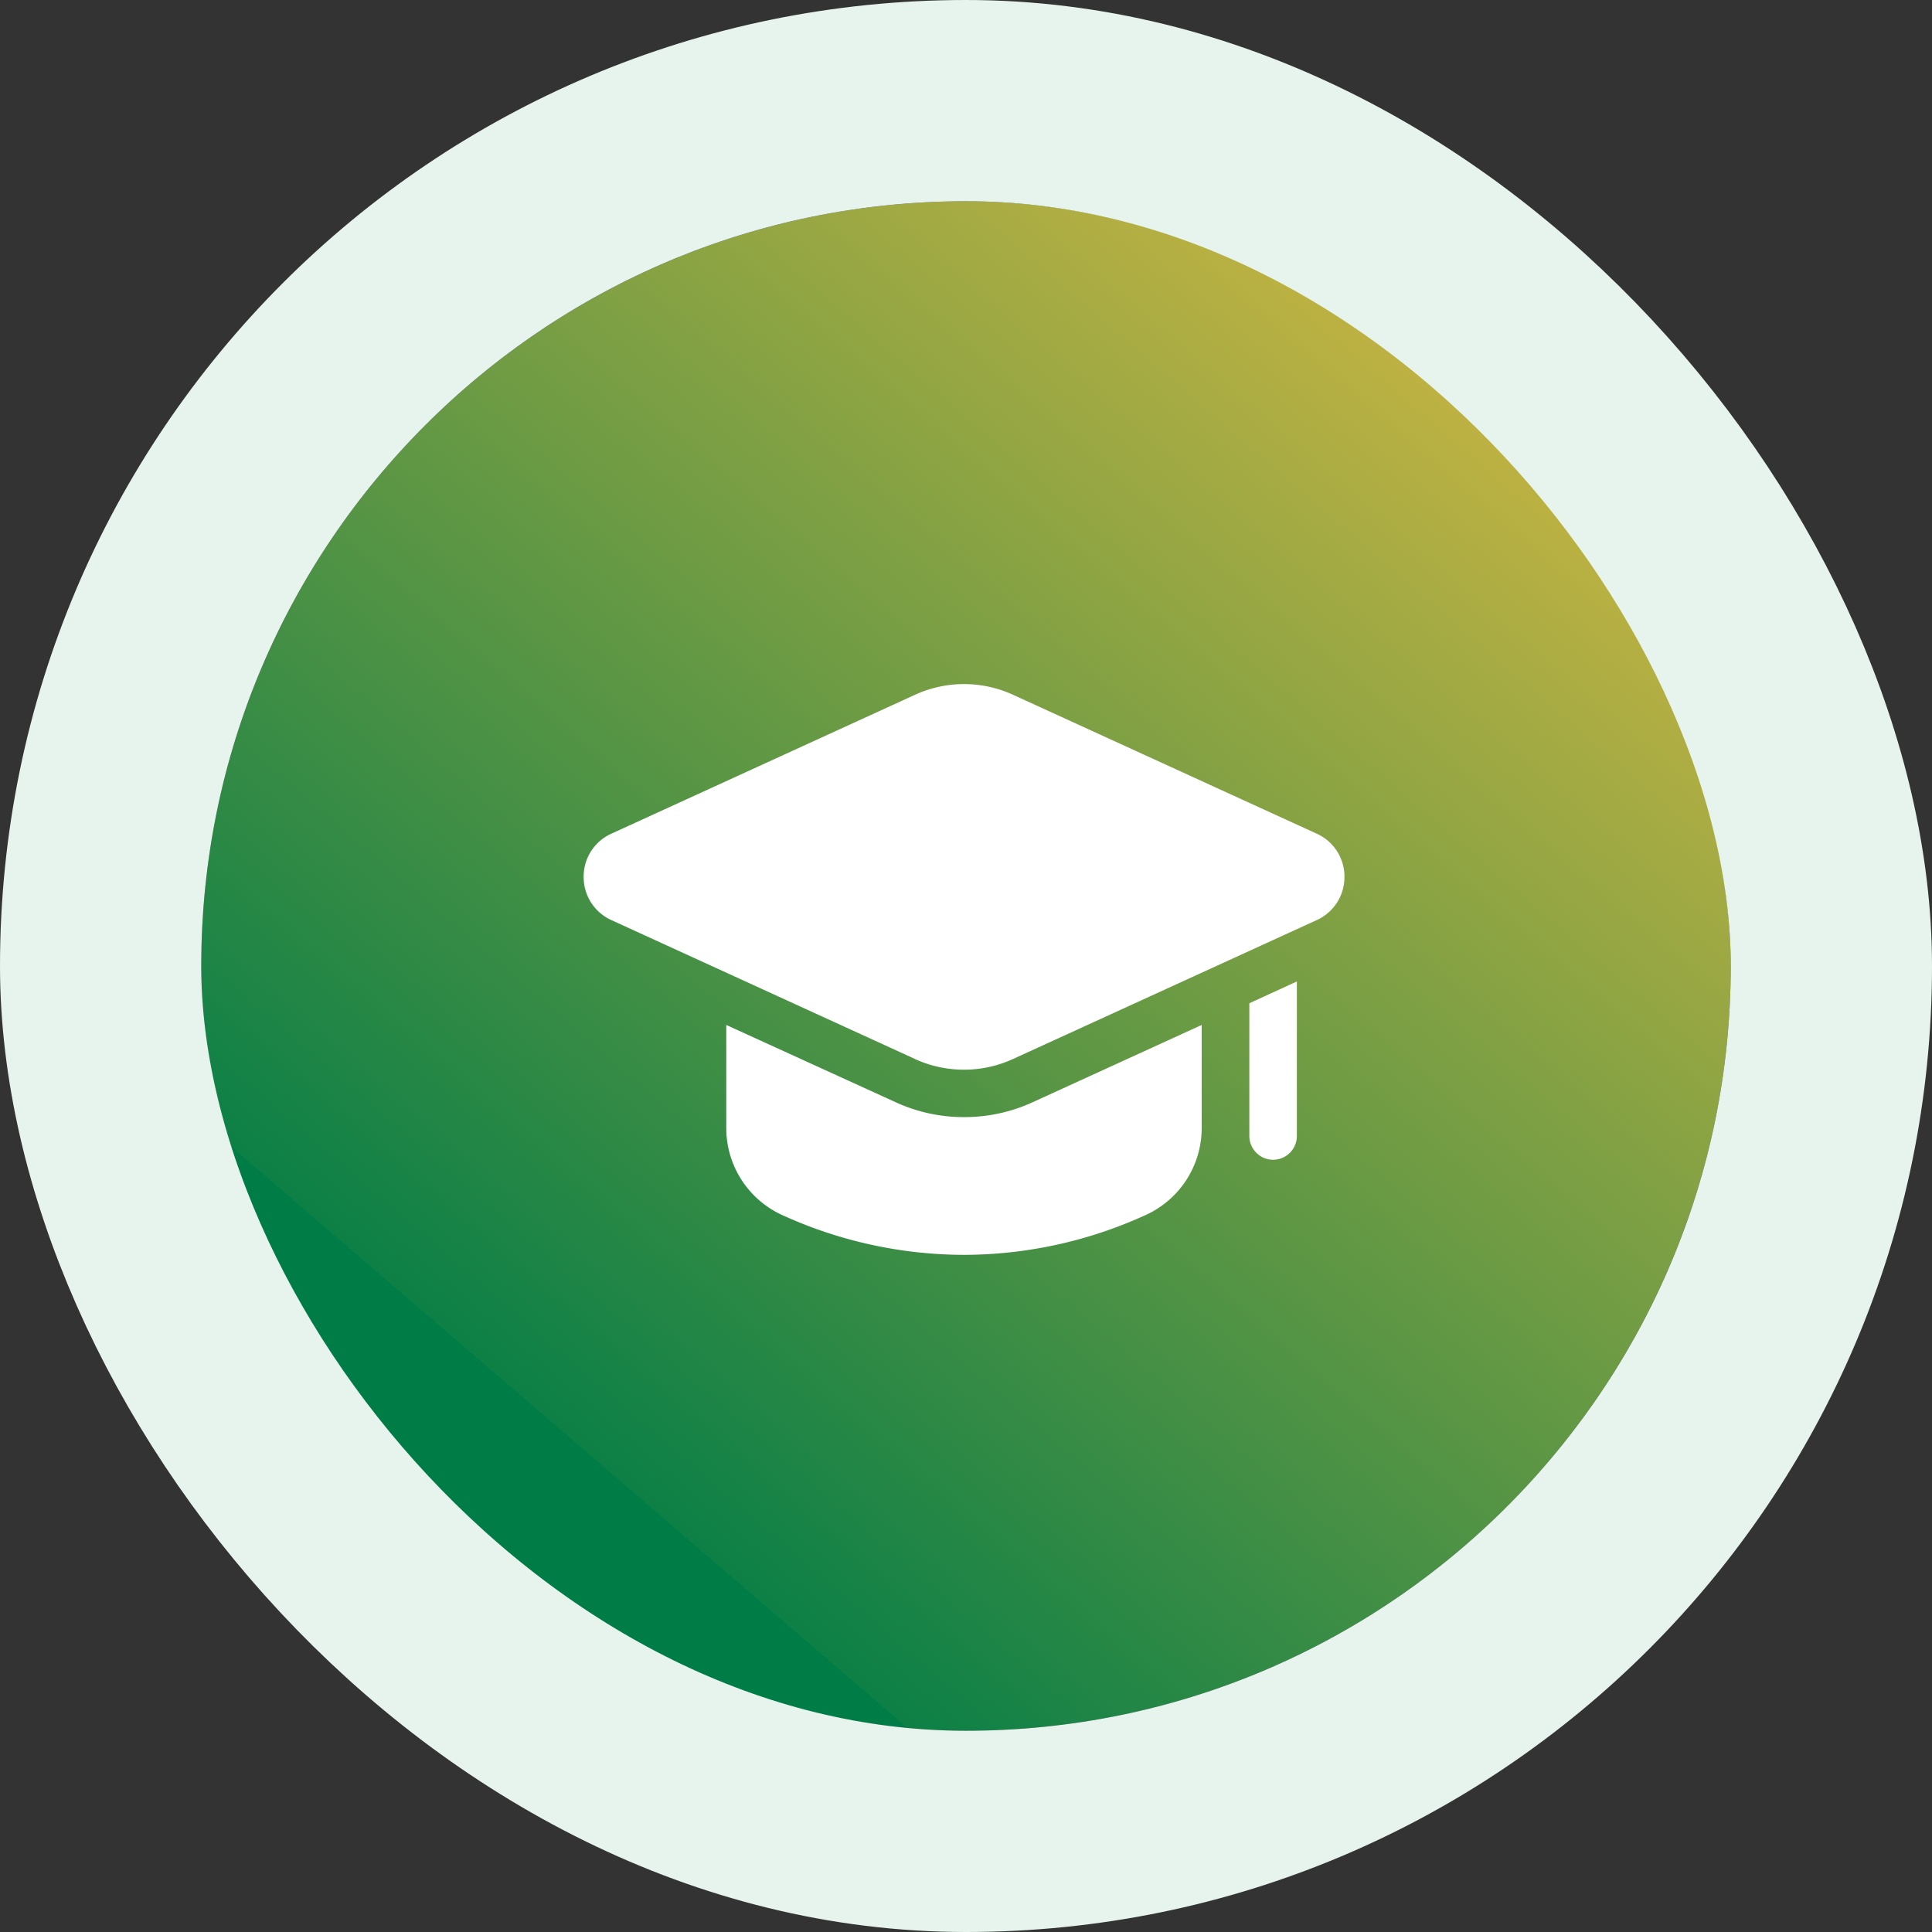
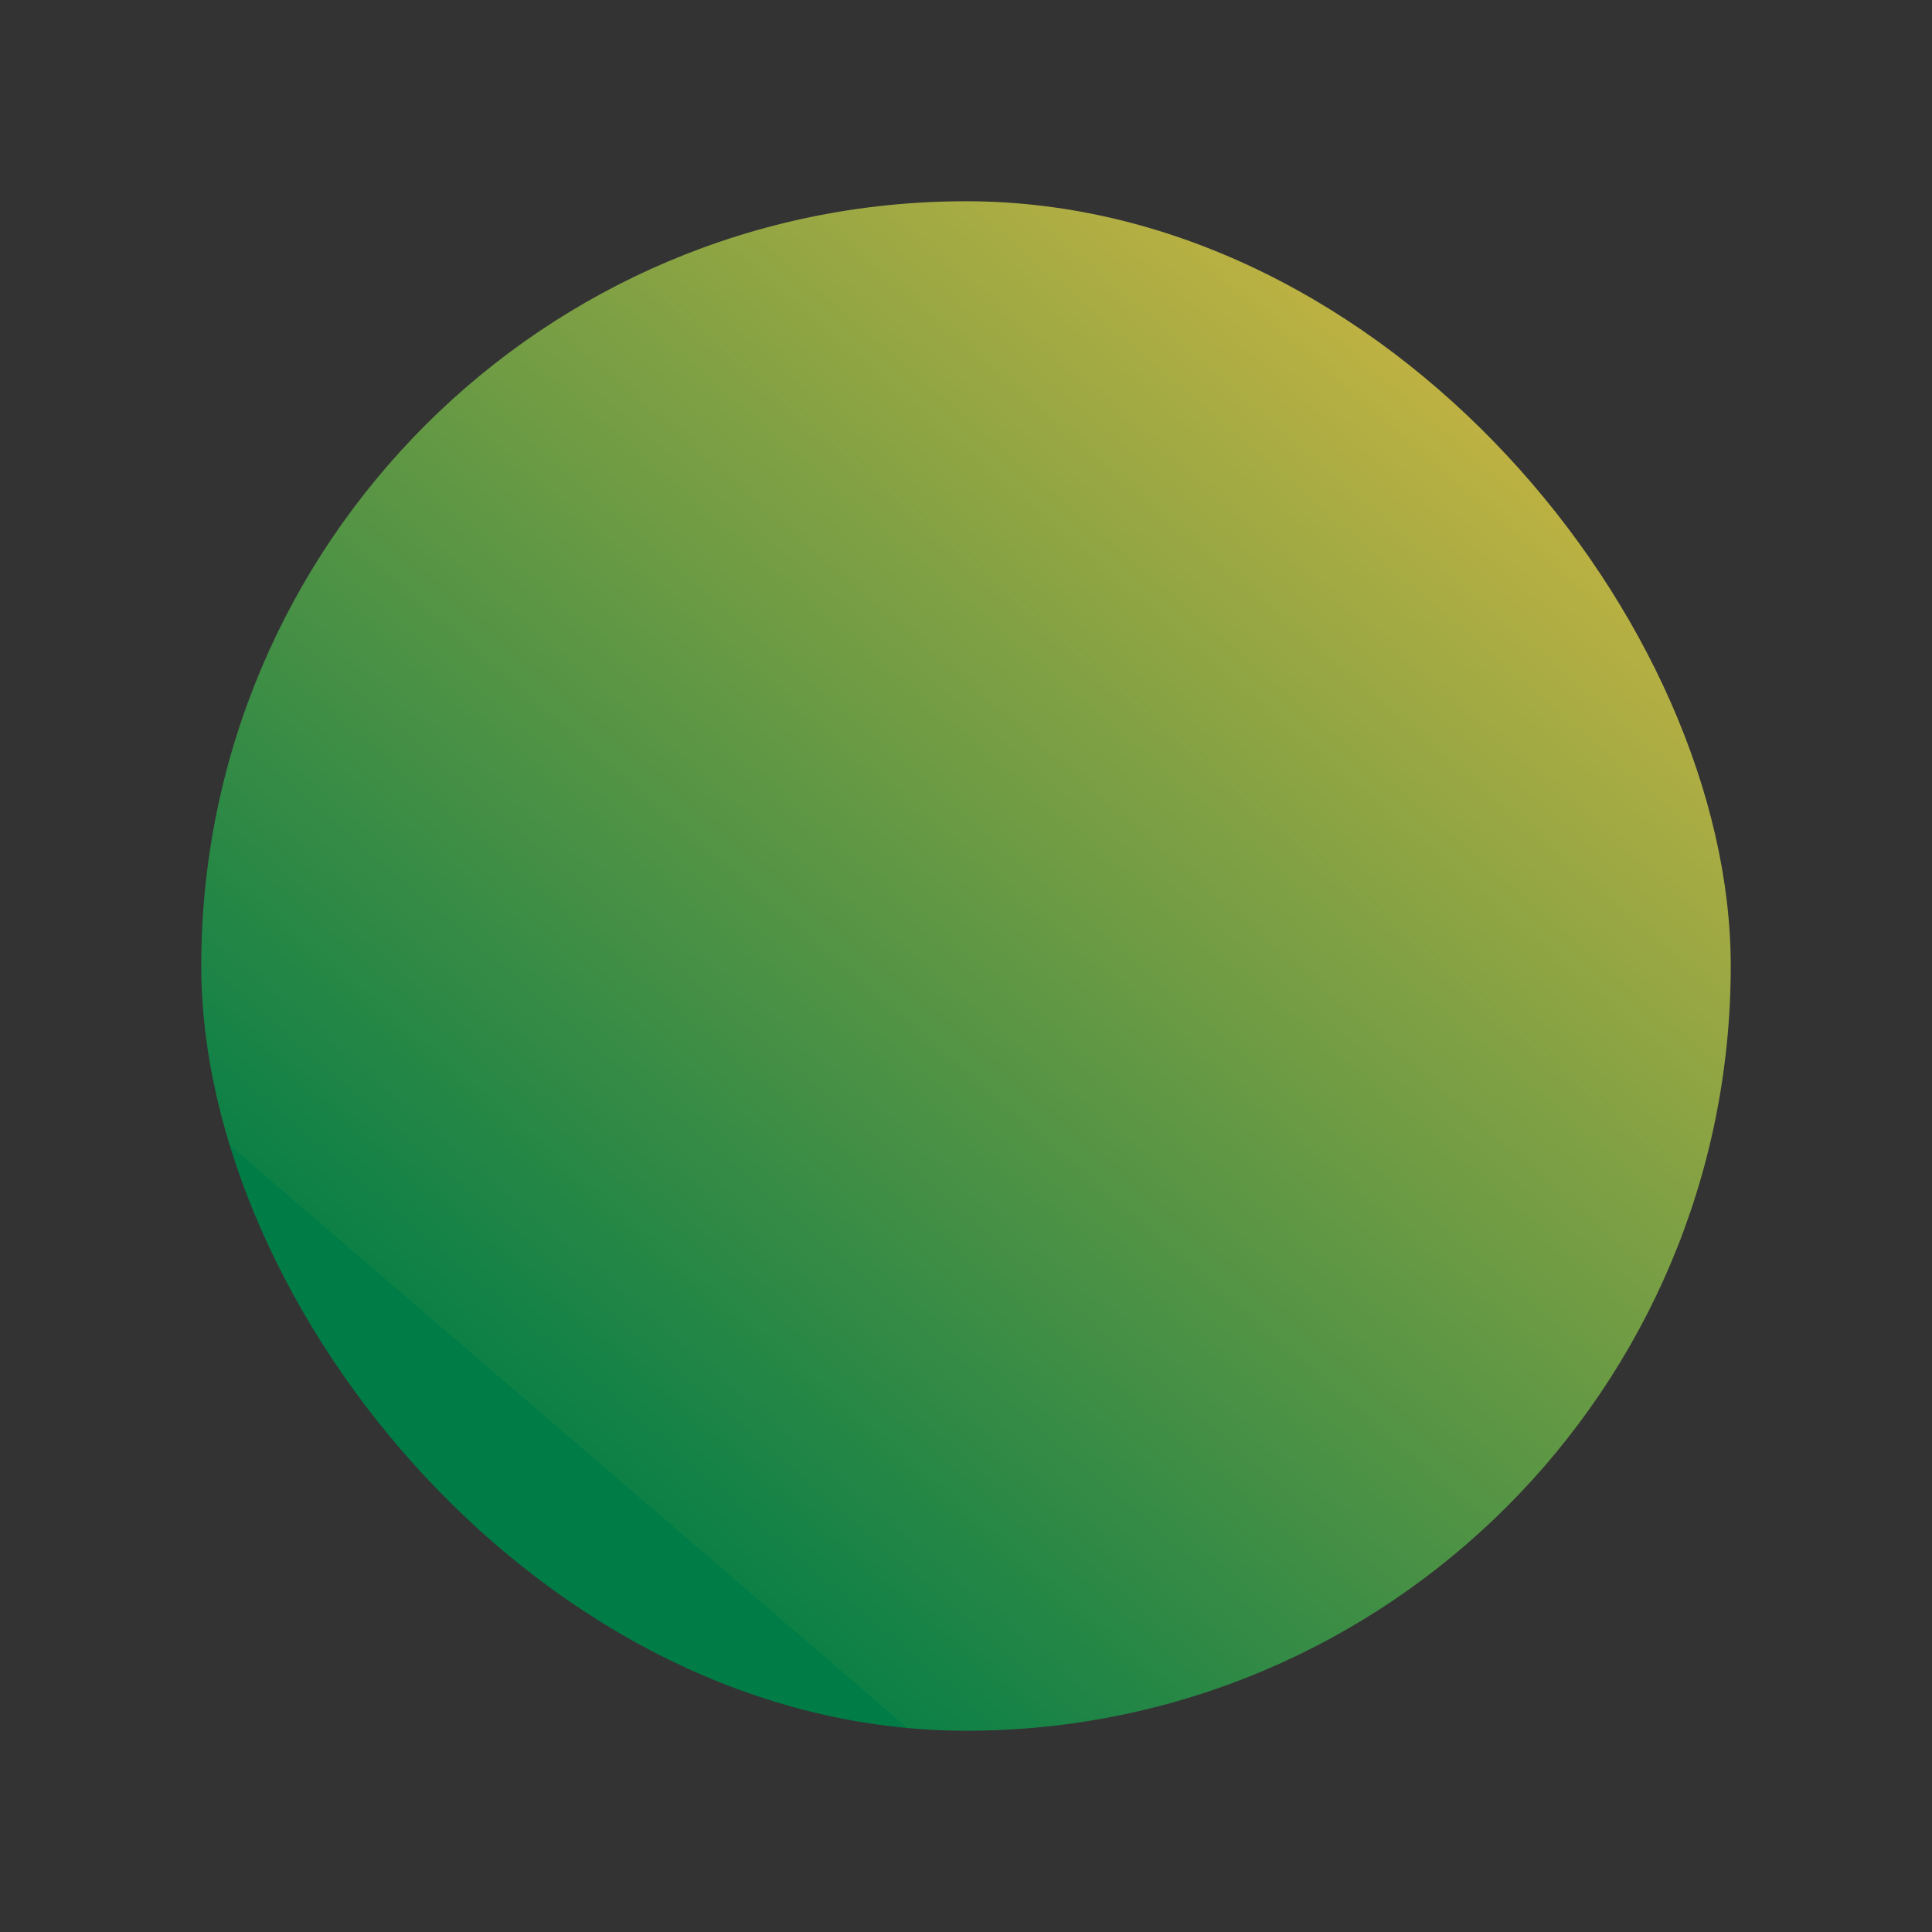
<svg xmlns="http://www.w3.org/2000/svg" width="96" height="96" viewBox="0 0 96 96">
  <rect x="0" y="0" width="96" height="96" fill="#333333" stroke="none" />
  <defs>
    <linearGradient id="linear-gradient" x1="0.898" y1="0.095" x2="0.267" y2="0.829" gradientUnits="objectBoundingBox">
      <stop offset="0" stop-color="#cdb642" />
      <stop offset="1" stop-color="#0d8046" />
      <stop offset="1" stop-color="#007c46" />
    </linearGradient>
  </defs>
  <g id="Group_7589" data-name="Group 7589" transform="translate(-481 -3951)">
    <g id="Group_7617" data-name="Group 7617">
      <g id="Group_7303" data-name="Group 7303" transform="translate(-1012.5 -1443.5)">
        <g id="Rectangle_99" data-name="Rectangle 99" transform="translate(1503.5 5404.5)" stroke="#e6f4ed" stroke-width="10" fill="url(#linear-gradient)">
          <rect width="76" height="76" rx="38" stroke="none" />
-           <rect x="-5" y="-5" width="86" height="86" rx="43" fill="none" />
        </g>
      </g>
-       <path id="Union_17" data-name="Union 17" d="M1083.782-5398.442a4.752,4.752,0,0,1-2.791-4.312v-5.139l8.4,3.832a8.092,8.092,0,0,0,3.411.746,8.117,8.117,0,0,0,3.412-.738l8.4-3.84v5.139a4.747,4.747,0,0,1-2.8,4.312,21.792,21.792,0,0,1-9.016,1.972A21.853,21.853,0,0,1,1083.782-5398.442Zm23.2-3.935v-6.594l2.362-1.085v7.679a1.185,1.185,0,0,1-1.18,1.182A1.185,1.185,0,0,1,1106.982-5402.376Zm-16.614-3.826-15.084-6.9a2.341,2.341,0,0,1-1.38-2.148,2.334,2.334,0,0,1,1.38-2.148l15.084-6.9a5.847,5.847,0,0,1,4.874,0l15.085,6.9a2.337,2.337,0,0,1,1.381,2.148,2.343,2.343,0,0,1-1.381,2.148l-15.085,6.9a5.841,5.841,0,0,1-2.437.532A5.84,5.84,0,0,1,1090.367-5406.2Z" transform="translate(-563.903 9409.823)" fill="#fff" />
    </g>
  </g>
</svg>